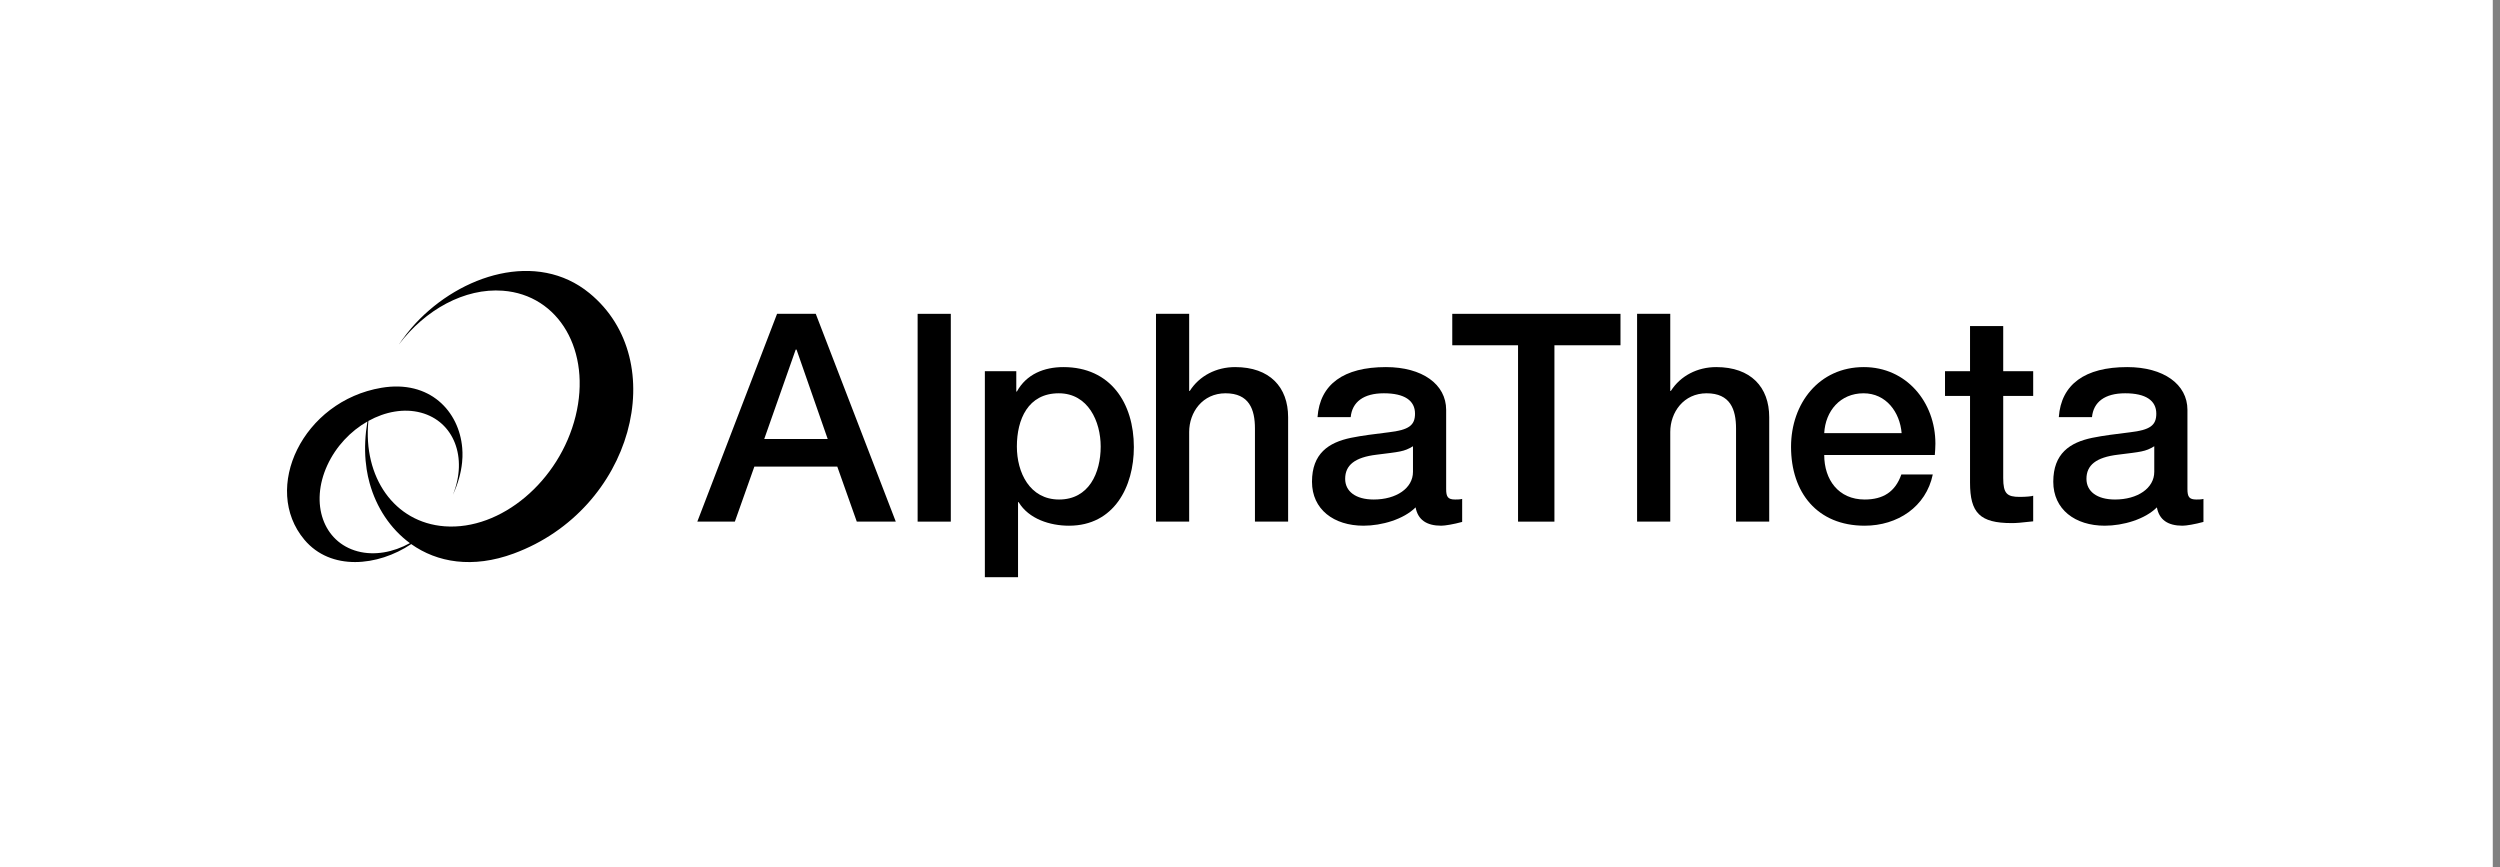
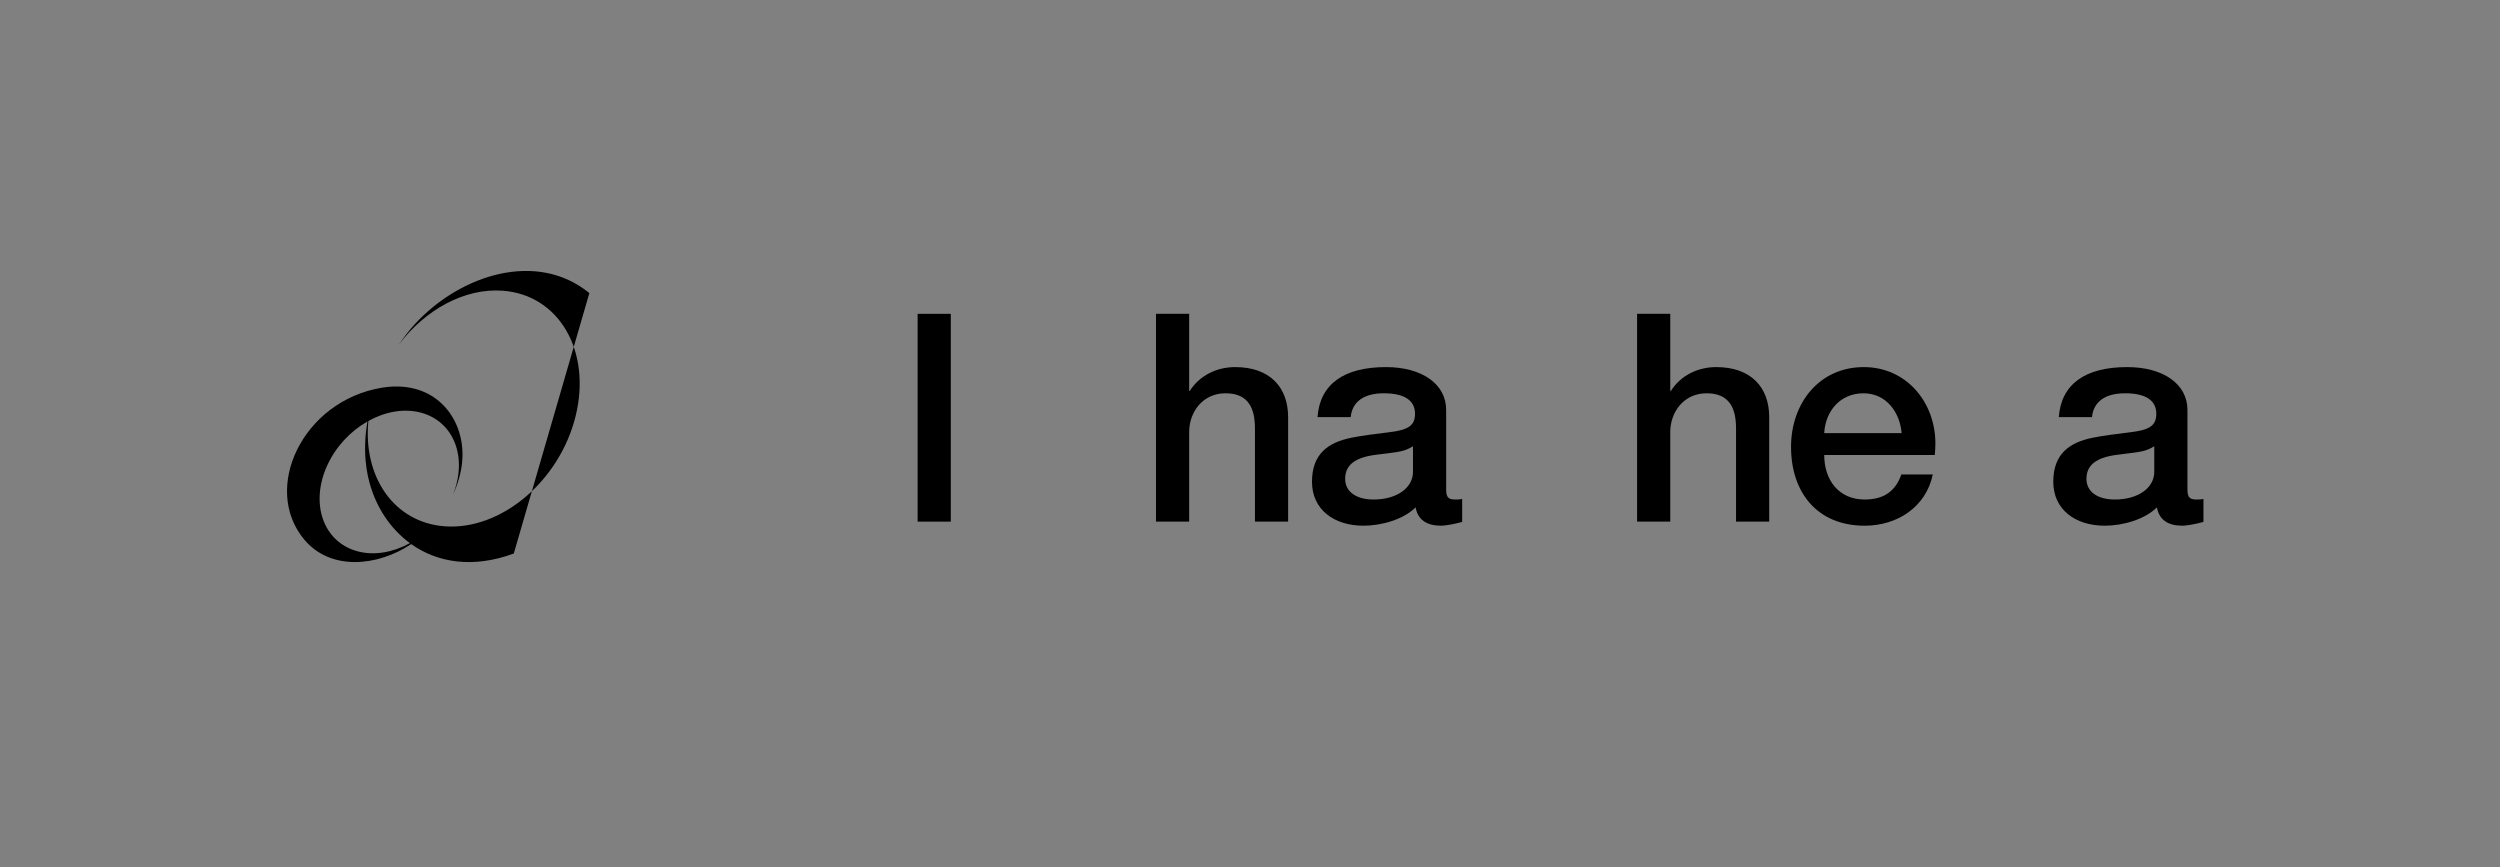
<svg xmlns="http://www.w3.org/2000/svg" width="100%" height="100%" viewBox="0 0 173 60" version="1.1" xml:space="preserve" style="fill-rule:evenodd;clip-rule:evenodd;stroke-linejoin:round;stroke-miterlimit:2;">
  <rect x="0" y="0" width="173" height="60" fill="#808080" stroke="none" />
  <g transform="matrix(0.75,0,0,0.75,0,0)">
-     <rect id="ArtBoard1" x="0" y="0" width="230" height="80" style="fill:white;" />
    <g id="ArtBoard11">
      <g transform="matrix(0.319,0,0,0.319,26.371,24.774)">
        <g>
-           <path d="M153.28,13.111L176.428,73.214L165.148,73.214L159.509,57.305L135.518,57.305L129.879,73.214L119.021,73.214L142.086,13.111L153.281,13.111L153.28,13.111ZM147.472,23.465L138.38,49.308L156.732,49.308L147.725,23.465L147.472,23.465Z" style="fill-rule:nonzero;" />
          <rect x="182.744" y="13.111" width="9.596" height="60.103" style="fill-rule:nonzero;" />
-           <path d="M245.289,51.665C245.289,63.113 239.565,74.393 226.517,74.393C221.046,74.393 214.901,72.457 211.955,67.575L211.786,67.575L211.786,89.293L202.19,89.293L202.19,29.695L211.281,29.695L211.281,35.587L211.45,35.587C214.227,30.536 219.363,28.516 224.918,28.516C238.555,28.516 245.289,38.954 245.289,51.665ZM223.655,66.817C232.325,66.817 235.693,59.072 235.693,51.496C235.693,44.257 232.073,36.092 223.571,36.092C214.649,36.092 211.449,43.668 211.449,51.496C211.449,58.988 215.152,66.817 223.654,66.817L223.655,66.817Z" style="fill-rule:nonzero;" />
          <path d="M261.284,13.111L261.284,35.418L261.453,35.418C264.23,31.041 269.113,28.515 274.584,28.515C284.601,28.515 289.905,34.324 289.905,42.994L289.905,73.214L280.309,73.214L280.309,46.277C280.309,40.721 278.625,36.091 271.807,36.091C265.156,36.091 261.284,41.563 261.284,47.286L261.284,73.213L251.688,73.213L251.688,13.111L261.284,13.111Z" style="fill-rule:nonzero;" />
          <path d="M335.614,40.89L335.614,63.786C335.614,66.059 336.12,66.817 338.224,66.817C338.728,66.817 339.571,66.817 340.244,66.648L340.244,73.298C337.802,73.971 335.277,74.392 334.184,74.392C329.975,74.392 327.45,72.709 326.776,69.089C323.325,72.54 317.011,74.392 311.709,74.392C303.122,74.392 296.809,69.678 296.809,61.681C296.809,53.516 301.607,50.317 308.089,48.97C311.372,48.297 314.992,47.876 319.032,47.37C324.84,46.697 326.607,45.35 326.607,41.983C326.607,38.195 323.576,36.091 317.6,36.091C311.708,36.091 308.426,38.616 308.004,42.994L298.409,42.994C299.082,33.482 305.984,28.515 318.19,28.515C328.713,28.515 335.615,33.482 335.615,40.889L335.614,40.89ZM314.654,66.817C321.22,66.817 326.018,63.533 326.018,58.819L326.018,51.411C323.409,53.011 322.146,53.011 315.495,53.853C309.183,54.611 306.404,56.883 306.404,60.839C306.404,64.459 309.435,66.816 314.654,66.816L314.654,66.817Z" style="fill-rule:nonzero;" />
-           <path d="M386.038,13.111L386.038,22.203L366.93,22.203L366.93,73.215L356.407,73.215L356.407,22.203L337.383,22.203L337.383,13.111L386.038,13.111Z" style="fill-rule:nonzero;" />
          <path d="M400.434,13.111L400.434,35.418L400.603,35.418C403.38,31.041 408.263,28.515 413.734,28.515C423.751,28.515 429.055,34.324 429.055,42.994L429.055,73.214L419.459,73.214L419.459,46.277C419.459,40.721 417.775,36.091 410.957,36.091C404.306,36.091 400.434,41.563 400.434,47.286L400.434,73.213L390.838,73.213L390.838,13.111L400.434,13.111Z" style="fill-rule:nonzero;" />
          <path d="M477.121,50.655C477.121,51.749 477.037,52.843 476.952,53.938L444.965,53.938C444.965,61.093 449.089,66.817 456.666,66.817C461.968,66.817 465.505,64.628 467.272,59.577L476.363,59.577C474.427,68.921 466.177,74.392 456.666,74.392C442.944,74.392 435.369,64.796 435.369,51.58C435.369,39.038 443.45,28.515 456.413,28.515C468.703,28.515 477.121,38.616 477.121,50.654L477.121,50.655ZM467.356,47.624C466.852,41.563 462.895,36.092 456.329,36.092C449.595,36.092 445.302,41.227 444.965,47.624L467.356,47.624Z" style="fill-rule:nonzero;" />
-           <path d="M496.736,16.647L496.736,29.695L505.406,29.695L505.406,36.85L496.736,36.85L496.736,60.588C496.736,65.133 497.831,66.06 501.534,66.06C503.301,66.06 505.07,65.891 505.406,65.723L505.406,73.131C501.619,73.552 500.524,73.636 499.177,73.636C490.001,73.636 487.139,70.69 487.139,61.936L487.139,36.851L479.901,36.851L479.901,29.696L487.139,29.696L487.139,16.648L496.735,16.648L496.736,16.647Z" style="fill-rule:nonzero;" />
          <path d="M550.021,40.89L550.021,63.786C550.021,66.059 550.527,66.817 552.631,66.817C553.137,66.817 553.978,66.817 554.652,66.648L554.652,73.298C552.21,73.971 549.685,74.392 548.591,74.392C544.382,74.392 541.857,72.709 541.184,69.089C537.733,72.54 531.419,74.392 526.115,74.392C517.53,74.392 511.216,69.678 511.216,61.681C511.216,53.516 516.014,50.317 522.495,48.97C525.778,48.297 529.398,47.876 533.438,47.37C539.246,46.697 541.015,45.35 541.015,41.983C541.015,38.195 537.984,36.091 532.008,36.091C526.115,36.091 522.832,38.616 522.412,42.994L512.816,42.994C513.49,33.482 520.391,28.515 532.598,28.515C543.121,28.515 550.022,33.482 550.022,40.889L550.021,40.89ZM529.062,66.817C535.628,66.817 540.426,63.533 540.426,58.819L540.426,51.411C537.816,53.011 536.553,53.011 529.903,53.853C523.589,54.611 520.812,56.883 520.812,60.839C520.812,64.459 523.841,66.816 529.062,66.816L529.062,66.817Z" style="fill-rule:nonzero;" />
        </g>
-         <path d="M87.798,7.111C72.641,-5.278 50.652,1.764 37.555,15.839C35.786,17.74 34.176,19.814 32.696,21.988C40.31,11.931 51.693,5.594 62.763,6.425C79.038,7.647 88.464,23.892 83.816,42.708C79.168,61.525 62.206,75.787 45.931,74.565C31.36,73.471 22.291,60.332 23.885,44.09C28.752,41.396 34.198,40.383 39.099,41.697C48.652,44.259 52.636,54.705 48.358,65.379C48.359,65.379 48.36,65.381 48.361,65.382C49.758,62.349 50.675,59.188 50.986,56.095C51.039,55.568 51.075,55.042 51.092,54.52C51.121,53.655 51.099,52.794 51.029,51.941C50.156,41.343 41.709,32.137 27.667,34.501C4.896,38.336 -7.102,63.592 5.373,78.448C12.981,87.507 26.579,86.192 36.264,79.709C43.761,85.029 54.011,86.842 65.94,82.436C100.418,69.702 111.706,26.653 87.798,7.111ZM20.747,81.796C10.843,79.14 6.922,68.011 11.99,56.938C14.502,51.45 18.752,47.011 23.604,44.248C22.956,48.085 22.761,51.905 23.079,55.567C23.152,56.408 23.252,57.24 23.38,58.062C23.591,59.423 23.879,60.764 24.241,62.076C26.175,69.084 30.223,75.271 35.892,79.434C31.042,82.102 25.626,83.104 20.747,81.796Z" style="fill-rule:nonzero;" />
+         <path d="M87.798,7.111C72.641,-5.278 50.652,1.764 37.555,15.839C35.786,17.74 34.176,19.814 32.696,21.988C40.31,11.931 51.693,5.594 62.763,6.425C79.038,7.647 88.464,23.892 83.816,42.708C79.168,61.525 62.206,75.787 45.931,74.565C31.36,73.471 22.291,60.332 23.885,44.09C28.752,41.396 34.198,40.383 39.099,41.697C48.652,44.259 52.636,54.705 48.358,65.379C48.359,65.379 48.36,65.381 48.361,65.382C49.758,62.349 50.675,59.188 50.986,56.095C51.039,55.568 51.075,55.042 51.092,54.52C51.121,53.655 51.099,52.794 51.029,51.941C50.156,41.343 41.709,32.137 27.667,34.501C4.896,38.336 -7.102,63.592 5.373,78.448C12.981,87.507 26.579,86.192 36.264,79.709C43.761,85.029 54.011,86.842 65.94,82.436ZM20.747,81.796C10.843,79.14 6.922,68.011 11.99,56.938C14.502,51.45 18.752,47.011 23.604,44.248C22.956,48.085 22.761,51.905 23.079,55.567C23.152,56.408 23.252,57.24 23.38,58.062C23.591,59.423 23.879,60.764 24.241,62.076C26.175,69.084 30.223,75.271 35.892,79.434C31.042,82.102 25.626,83.104 20.747,81.796Z" style="fill-rule:nonzero;" />
      </g>
    </g>
  </g>
</svg>